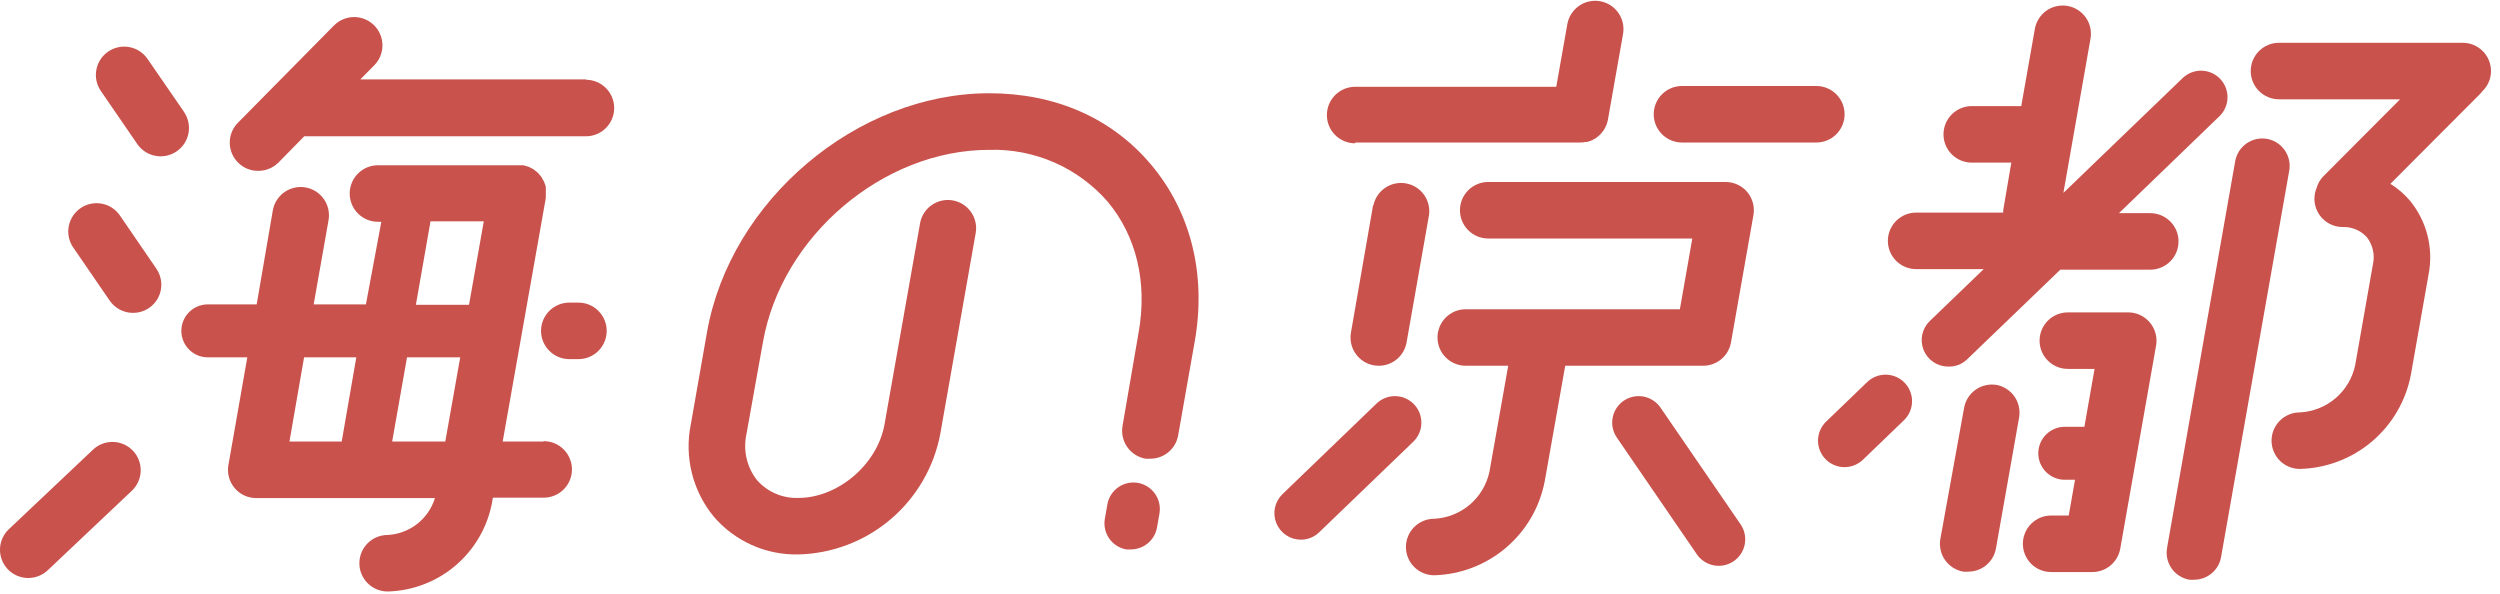
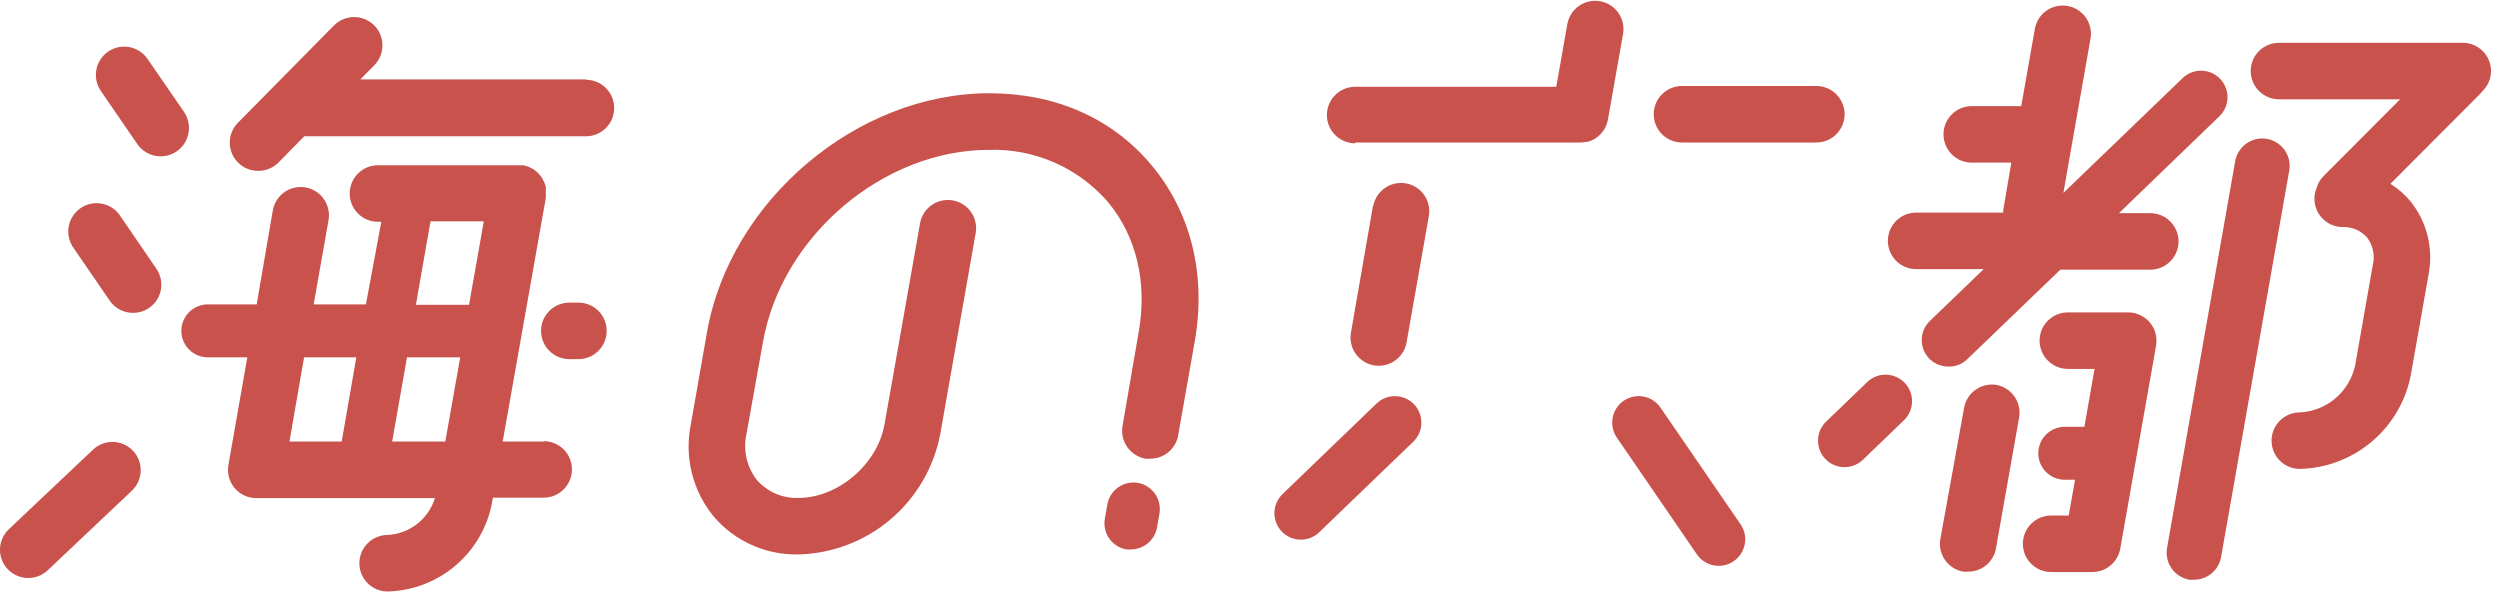
<svg xmlns="http://www.w3.org/2000/svg" width="219" height="52" viewBox="0 0 219 52" fill="none">
  <g clip-path="url(#clip0_6891_449)">
    <path d="M218.212 6.224C218.212 5.567 217.951 4.937 217.487 4.473C217.023 4.009 216.393 3.748 215.737 3.748H199.639C198.982 3.748 198.353 4.009 197.888 4.473C197.424 4.937 197.163 5.567 197.163 6.224C197.163 6.88 197.424 7.51 197.888 7.974C198.353 8.438 198.982 8.699 199.639 8.699H210.248L203.514 15.454C203.245 15.731 203.048 16.072 202.942 16.444C202.81 16.75 202.743 17.08 202.744 17.413C202.744 18.069 203.004 18.699 203.469 19.163C203.933 19.628 204.563 19.888 205.219 19.888C205.617 19.873 206.013 19.946 206.38 20.101C206.747 20.256 207.075 20.49 207.341 20.787C207.599 21.122 207.78 21.51 207.871 21.923C207.961 22.337 207.959 22.765 207.864 23.177L206.315 31.983C206.079 33.113 205.474 34.133 204.596 34.883C203.719 35.633 202.617 36.071 201.463 36.127C200.807 36.127 200.177 36.388 199.713 36.853C199.249 37.317 198.988 37.947 198.988 38.603C198.988 39.26 199.249 39.889 199.713 40.353C200.177 40.818 200.807 41.078 201.463 41.078C203.781 41.023 206.01 40.176 207.779 38.678C209.548 37.181 210.751 35.122 211.189 32.846L212.745 24.033C212.963 22.909 212.931 21.75 212.652 20.639C212.374 19.528 211.855 18.492 211.132 17.604C210.637 17.015 210.053 16.509 209.399 16.104L217.3 8.183C217.353 8.125 217.403 8.063 217.448 7.999C217.689 7.77 217.881 7.495 218.013 7.19C218.144 6.885 218.212 6.556 218.212 6.224Z" fill="#C9524C" />
    <path d="M198.591 12.165C197.962 12.056 197.317 12.2 196.794 12.566C196.272 12.932 195.916 13.49 195.804 14.117L189.834 47.996C189.78 48.308 189.786 48.627 189.855 48.935C189.923 49.243 190.052 49.535 190.233 49.794C190.414 50.053 190.645 50.274 190.911 50.443C191.178 50.613 191.475 50.728 191.786 50.783C191.925 50.797 192.065 50.797 192.204 50.783C192.769 50.783 193.315 50.584 193.747 50.22C194.18 49.857 194.47 49.352 194.566 48.796L200.543 14.917C200.644 14.294 200.495 13.656 200.13 13.141C199.765 12.627 199.212 12.276 198.591 12.165Z" fill="#C9524C" />
    <path d="M51.37 6.953H31.566L32.79 5.715C33.018 5.483 33.199 5.208 33.321 4.906C33.443 4.604 33.505 4.281 33.502 3.955C33.5 3.629 33.433 3.307 33.306 3.007C33.179 2.707 32.994 2.435 32.761 2.207C32.529 1.978 32.254 1.798 31.952 1.675C31.65 1.553 31.327 1.492 31.002 1.494C30.676 1.497 30.354 1.564 30.054 1.691C29.754 1.818 29.482 2.003 29.253 2.235L20.872 10.722C20.636 10.952 20.448 11.227 20.32 11.531C20.192 11.835 20.126 12.161 20.126 12.491C20.126 12.82 20.192 13.146 20.32 13.45C20.448 13.754 20.636 14.029 20.872 14.259C21.1 14.485 21.371 14.664 21.668 14.785C21.965 14.906 22.284 14.968 22.605 14.966C23.265 14.974 23.901 14.72 24.373 14.259L26.651 11.939H51.328C51.984 11.939 52.614 11.678 53.078 11.214C53.542 10.75 53.803 10.12 53.803 9.463C53.803 8.807 53.542 8.177 53.078 7.713C52.614 7.249 51.984 6.988 51.328 6.988L51.37 6.953Z" fill="#C9524C" />
    <path d="M123.866 35.414C123.655 35.194 123.402 35.018 123.123 34.896C122.844 34.773 122.543 34.708 122.239 34.702C121.934 34.696 121.631 34.75 121.347 34.861C121.063 34.972 120.804 35.139 120.584 35.35L112.345 43.286C112.012 43.607 111.783 44.02 111.686 44.472C111.59 44.925 111.632 45.396 111.805 45.824C111.978 46.253 112.276 46.62 112.659 46.879C113.043 47.137 113.495 47.275 113.957 47.275C114.557 47.278 115.134 47.044 115.563 46.624L123.803 38.695C124.245 38.268 124.5 37.683 124.512 37.068C124.524 36.453 124.292 35.858 123.866 35.414Z" fill="#C9524C" />
    <path d="M172.287 31.51L180.484 23.624H188.364C189.02 23.624 189.65 23.363 190.114 22.899C190.579 22.435 190.839 21.805 190.839 21.149C190.839 20.492 190.579 19.863 190.114 19.398C189.65 18.934 189.02 18.673 188.364 18.673H185.62L194.418 10.186C194.862 9.759 195.118 9.174 195.13 8.558C195.141 7.943 194.908 7.348 194.482 6.904C194.27 6.684 194.018 6.508 193.739 6.386C193.459 6.264 193.159 6.198 192.854 6.192C192.239 6.181 191.643 6.414 191.2 6.84L180.753 16.898L183.116 3.46C183.183 3.135 183.184 2.801 183.119 2.476C183.055 2.152 182.926 1.843 182.74 1.569C182.554 1.295 182.315 1.062 182.038 0.882C181.76 0.702 181.449 0.579 181.123 0.521C180.797 0.464 180.463 0.472 180.14 0.546C179.817 0.619 179.513 0.757 179.244 0.95C178.976 1.144 178.749 1.389 178.577 1.672C178.405 1.955 178.291 2.269 178.242 2.597L177.061 9.295H172.726C172.069 9.295 171.439 9.555 170.975 10.02C170.511 10.484 170.25 11.114 170.25 11.77C170.25 12.427 170.511 13.056 170.975 13.521C171.439 13.985 172.069 14.246 172.726 14.246H176.191L175.484 18.404C175.484 18.475 175.484 18.553 175.484 18.624H167.852C167.196 18.624 166.566 18.884 166.102 19.349C165.638 19.813 165.377 20.443 165.377 21.099C165.377 21.756 165.638 22.385 166.102 22.85C166.566 23.314 167.196 23.575 167.852 23.575H173.772L169.048 28.122C168.715 28.444 168.486 28.857 168.39 29.309C168.294 29.762 168.335 30.232 168.508 30.661C168.681 31.09 168.979 31.457 169.362 31.716C169.746 31.974 170.198 32.112 170.661 32.112C171.261 32.134 171.845 31.918 172.287 31.51Z" fill="#C9524C" />
    <path d="M163.566 33.469L159.966 36.934C159.747 37.146 159.572 37.399 159.45 37.678C159.329 37.958 159.263 38.259 159.258 38.563C159.253 38.868 159.308 39.171 159.419 39.455C159.531 39.738 159.698 39.997 159.91 40.216C160.338 40.657 160.924 40.911 161.539 40.922C162.154 40.932 162.748 40.699 163.192 40.273L166.785 36.814C167.228 36.387 167.484 35.802 167.496 35.186C167.508 34.571 167.275 33.976 166.848 33.532C166.422 33.089 165.836 32.833 165.221 32.821C164.605 32.809 164.01 33.042 163.566 33.469Z" fill="#C9524C" />
    <path d="M145.453 35.697C145.104 35.194 144.569 34.849 143.966 34.738C143.363 34.628 142.741 34.76 142.235 35.107C141.73 35.453 141.382 35.986 141.268 36.589C141.154 37.191 141.283 37.814 141.627 38.321L148.643 48.556C148.815 48.807 149.035 49.023 149.291 49.189C149.547 49.356 149.832 49.471 150.132 49.527C150.432 49.583 150.74 49.579 151.038 49.517C151.337 49.454 151.62 49.333 151.871 49.16C152.123 48.988 152.339 48.768 152.505 48.512C152.672 48.257 152.786 47.971 152.843 47.671C152.899 47.371 152.895 47.063 152.833 46.765C152.77 46.467 152.648 46.183 152.476 45.932L145.453 35.697Z" fill="#C9524C" />
    <path d="M118.725 12.484H138.423C138.582 12.485 138.741 12.468 138.897 12.434H139.031L139.335 12.342L139.498 12.264L139.738 12.137L139.887 12.031C139.962 11.978 140.033 11.919 140.099 11.854C140.141 11.812 140.184 11.776 140.226 11.727C140.291 11.661 140.35 11.59 140.403 11.515L140.509 11.373L140.644 11.126C140.644 11.069 140.693 11.02 140.722 10.956C140.75 10.892 140.778 10.779 140.806 10.687C140.824 10.629 140.838 10.57 140.849 10.51L142.179 2.978C142.293 2.331 142.146 1.664 141.769 1.126C141.392 0.587 140.817 0.221 140.17 0.106C139.523 -0.008 138.856 0.139 138.318 0.516C137.779 0.893 137.413 1.468 137.298 2.115L136.329 7.603H118.711C118.054 7.603 117.424 7.864 116.96 8.328C116.496 8.793 116.235 9.422 116.235 10.079C116.235 10.736 116.496 11.365 116.96 11.829C117.424 12.294 118.054 12.554 118.711 12.554L118.725 12.484Z" fill="#C9524C" />
    <path d="M161.587 10.009C161.587 9.352 161.326 8.722 160.861 8.258C160.397 7.794 159.768 7.533 159.111 7.533H147.342C146.685 7.533 146.055 7.794 145.591 8.258C145.127 8.722 144.866 9.352 144.866 10.009C144.866 10.665 145.127 11.295 145.591 11.759C146.055 12.223 146.685 12.484 147.342 12.484H159.104C159.429 12.485 159.752 12.422 160.053 12.298C160.355 12.174 160.628 11.992 160.859 11.762C161.089 11.532 161.272 11.258 161.397 10.958C161.522 10.657 161.587 10.334 161.587 10.009Z" fill="#C9524C" />
-     <path d="M151.16 15.942H130.366C129.71 15.942 129.08 16.203 128.616 16.668C128.152 17.132 127.891 17.761 127.891 18.418C127.891 19.074 128.152 19.704 128.616 20.168C129.08 20.633 129.71 20.893 130.366 20.893H148.246L147.157 27.089H128.4C127.744 27.089 127.114 27.35 126.65 27.814C126.185 28.279 125.925 28.908 125.925 29.565C125.925 30.221 126.185 30.851 126.65 31.315C127.114 31.779 127.744 32.04 128.4 32.04H132.12L130.48 41.299C130.245 42.428 129.641 43.448 128.765 44.198C127.888 44.948 126.787 45.386 125.635 45.443C124.978 45.443 124.348 45.704 123.884 46.168C123.42 46.633 123.159 47.262 123.159 47.919C123.159 48.575 123.42 49.205 123.884 49.669C124.348 50.133 124.978 50.394 125.635 50.394C127.945 50.329 130.164 49.478 131.924 47.981C133.685 46.484 134.882 44.431 135.317 42.161L137.114 32.04H149.201C149.782 32.039 150.344 31.834 150.789 31.46C151.234 31.086 151.533 30.568 151.634 29.996L153.601 18.842C153.664 18.486 153.648 18.121 153.554 17.772C153.461 17.422 153.292 17.098 153.059 16.822C152.826 16.545 152.536 16.323 152.208 16.171C151.88 16.019 151.522 15.941 151.16 15.942Z" fill="#C9524C" />
    <path d="M120.281 17.986L118.343 29.133C118.286 29.453 118.293 29.782 118.363 30.1C118.433 30.418 118.565 30.718 118.752 30.985C118.938 31.252 119.176 31.479 119.45 31.654C119.725 31.829 120.031 31.948 120.351 32.004C120.494 32.027 120.639 32.038 120.783 32.04C121.364 32.04 121.927 31.835 122.372 31.461C122.817 31.087 123.116 30.568 123.216 29.996L125.182 18.842C125.27 18.207 125.109 17.562 124.731 17.044C124.354 16.526 123.79 16.175 123.158 16.064C122.527 15.953 121.877 16.091 121.346 16.45C120.814 16.808 120.443 17.359 120.309 17.986H120.281Z" fill="#C9524C" />
    <path d="M8.148 39.389L0.771 46.362C0.535 46.586 0.346 46.854 0.213 47.151C0.081 47.448 0.008 47.769 -0 48.094C-0.009 48.419 0.047 48.743 0.164 49.046C0.28 49.35 0.455 49.627 0.679 49.863C1.131 50.337 1.752 50.614 2.406 50.632C3.061 50.651 3.696 50.41 4.173 49.962L11.55 42.989C12.028 42.538 12.306 41.915 12.325 41.258C12.344 40.602 12.101 39.965 11.649 39.487C11.198 39.01 10.576 38.731 9.919 38.713C9.263 38.694 8.626 38.937 8.148 39.389Z" fill="#C9524C" />
    <path d="M10.496 18.864C10.121 18.324 9.547 17.955 8.9 17.838C8.252 17.721 7.585 17.867 7.045 18.242C6.505 18.617 6.136 19.191 6.019 19.839C5.902 20.486 6.047 21.153 6.423 21.693L9.612 26.34C9.841 26.67 10.147 26.94 10.503 27.126C10.859 27.312 11.255 27.409 11.656 27.408C12.108 27.41 12.551 27.288 12.938 27.055C13.325 26.822 13.641 26.488 13.851 26.088C14.061 25.689 14.157 25.239 14.13 24.788C14.102 24.338 13.951 23.903 13.694 23.532L10.496 18.864Z" fill="#C9524C" />
    <path d="M16.112 9.789L12.915 5.149C12.54 4.609 11.966 4.24 11.319 4.123C10.671 4.007 10.004 4.152 9.464 4.527C8.924 4.902 8.555 5.477 8.438 6.124C8.321 6.771 8.466 7.438 8.841 7.979L12.031 12.625C12.406 13.167 12.981 13.537 13.629 13.654C14.277 13.771 14.945 13.627 15.486 13.251C16.027 12.876 16.398 12.301 16.515 11.653C16.632 11.005 16.487 10.337 16.112 9.796V9.789Z" fill="#C9524C" />
    <path d="M47.615 38.681H44.036L47.813 17.342C47.813 17.264 47.813 17.193 47.813 17.123C47.813 17.052 47.813 16.981 47.813 16.91C47.813 16.84 47.813 16.91 47.813 16.875C47.82 16.779 47.82 16.682 47.813 16.585C47.816 16.519 47.816 16.453 47.813 16.387C47.813 16.302 47.763 16.217 47.735 16.133C47.706 16.048 47.692 15.991 47.664 15.927C47.628 15.854 47.588 15.784 47.544 15.715C47.51 15.645 47.473 15.576 47.431 15.51C47.383 15.443 47.331 15.38 47.275 15.319C47.229 15.259 47.18 15.203 47.127 15.149C47.067 15.088 47.001 15.033 46.928 14.987C46.875 14.936 46.819 14.889 46.759 14.845C46.695 14.803 46.624 14.774 46.554 14.732L46.327 14.619L46.129 14.555L45.853 14.477C45.783 14.477 45.712 14.477 45.641 14.477C45.568 14.474 45.495 14.474 45.422 14.477H33.108C32.452 14.477 31.822 14.738 31.358 15.203C30.893 15.667 30.633 16.296 30.633 16.953C30.633 17.61 30.893 18.239 31.358 18.703C31.822 19.168 32.452 19.428 33.108 19.428H33.405L32.054 26.664H27.478L28.78 19.287C28.893 18.64 28.745 17.974 28.367 17.436C27.99 16.898 27.415 16.532 26.767 16.419C26.12 16.305 25.454 16.454 24.917 16.831C24.379 17.208 24.013 17.784 23.899 18.431L22.485 26.664H18.206C17.901 26.664 17.599 26.724 17.318 26.84C17.037 26.957 16.781 27.128 16.565 27.343C16.35 27.559 16.179 27.815 16.062 28.096C15.946 28.378 15.886 28.679 15.886 28.984C15.886 29.288 15.946 29.59 16.062 29.872C16.179 30.153 16.35 30.409 16.565 30.624C16.781 30.84 17.037 31.011 17.318 31.127C17.599 31.244 17.901 31.304 18.206 31.304H21.664L20.009 40.732C19.946 41.087 19.962 41.452 20.055 41.801C20.148 42.149 20.317 42.473 20.549 42.75C20.781 43.026 21.07 43.249 21.398 43.401C21.725 43.553 22.081 43.632 22.442 43.632H38.102C37.825 44.53 37.279 45.322 36.538 45.9C35.797 46.478 34.896 46.814 33.957 46.864C33.3 46.864 32.671 47.125 32.206 47.589C31.742 48.053 31.481 48.683 31.481 49.34C31.481 49.996 31.742 50.626 32.206 51.09C32.671 51.554 33.3 51.815 33.957 51.815C36.141 51.759 38.24 50.956 39.904 49.541C41.568 48.125 42.697 46.182 43.102 44.035L43.173 43.596H47.629C48.285 43.596 48.915 43.336 49.379 42.871C49.843 42.407 50.104 41.777 50.104 41.121C50.104 40.464 49.843 39.835 49.379 39.37C48.915 38.906 48.285 38.645 47.629 38.645L47.615 38.681ZM39.007 38.681H34.353L35.654 31.304H40.315L39.007 38.681ZM37.713 19.386H42.381L41.086 26.699C40.98 26.692 40.874 26.692 40.768 26.699H36.432L37.713 19.386ZM26.637 31.304H31.213L29.933 38.681H25.356L26.637 31.304Z" fill="#C9524C" />
    <path d="M50.67 26.509H49.871C49.215 26.509 48.585 26.77 48.121 27.234C47.656 27.698 47.395 28.328 47.395 28.984C47.395 29.641 47.656 30.27 48.121 30.735C48.585 31.199 49.215 31.46 49.871 31.46H50.67C51.327 31.46 51.956 31.199 52.421 30.735C52.885 30.27 53.146 29.641 53.146 28.984C53.146 28.328 52.885 27.698 52.421 27.234C51.956 26.77 51.327 26.509 50.67 26.509Z" fill="#C9524C" />
    <path d="M186.433 27.365H181.143C180.486 27.365 179.856 27.626 179.392 28.09C178.928 28.555 178.667 29.184 178.667 29.841C178.667 30.497 178.928 31.127 179.392 31.591C179.856 32.055 180.486 32.316 181.143 32.316H183.484L182.592 37.387H180.874C180.569 37.387 180.267 37.447 179.986 37.564C179.705 37.681 179.449 37.852 179.233 38.067C179.018 38.282 178.847 38.538 178.731 38.82C178.614 39.101 178.554 39.403 178.554 39.707C178.554 40.012 178.614 40.314 178.731 40.595C178.847 40.877 179.018 41.132 179.233 41.348C179.449 41.563 179.705 41.734 179.986 41.851C180.267 41.967 180.569 42.027 180.874 42.027H181.772L181.22 45.16H179.679C179.022 45.16 178.392 45.421 177.928 45.886C177.464 46.35 177.203 46.98 177.203 47.636C177.203 48.293 177.464 48.922 177.928 49.386C178.392 49.851 179.022 50.111 179.679 50.111H183.293C183.875 50.111 184.437 49.906 184.883 49.532C185.329 49.158 185.63 48.64 185.733 48.068L188.873 30.272C188.935 29.916 188.918 29.551 188.824 29.202C188.73 28.853 188.561 28.529 188.329 28.252C188.096 27.975 187.806 27.752 187.479 27.599C187.151 27.446 186.794 27.366 186.433 27.365Z" fill="#C9524C" />
    <path d="M174.926 33.724C174.605 33.667 174.276 33.674 173.959 33.744C173.641 33.814 173.34 33.946 173.073 34.133C172.806 34.319 172.579 34.556 172.404 34.831C172.229 35.106 172.11 35.412 172.054 35.733L169.975 47.212C169.861 47.858 170.01 48.523 170.386 49.06C170.763 49.597 171.337 49.962 171.983 50.076C172.127 50.09 172.271 50.09 172.415 50.076C172.997 50.078 173.56 49.874 174.005 49.499C174.451 49.125 174.749 48.605 174.848 48.032L176.877 36.553C176.982 35.92 176.837 35.272 176.473 34.744C176.109 34.217 175.554 33.851 174.926 33.724Z" fill="#C9524C" />
    <path d="M86.656 8.169C75.064 8.169 63.974 17.555 61.937 29.083L61.159 33.511L60.515 37.175C60.229 38.584 60.26 40.039 60.606 41.435C60.952 42.831 61.605 44.133 62.517 45.245C63.431 46.315 64.571 47.168 65.856 47.743C67.14 48.318 68.536 48.6 69.943 48.569C72.905 48.496 75.752 47.411 78.011 45.495C80.271 43.579 81.807 40.947 82.363 38.038L85.482 20.355C85.576 19.718 85.419 19.069 85.042 18.546C84.665 18.023 84.1 17.668 83.465 17.556C82.831 17.443 82.177 17.583 81.644 17.945C81.111 18.306 80.739 18.861 80.609 19.493L77.483 37.175C76.868 40.669 73.416 43.618 69.943 43.618C69.261 43.643 68.581 43.517 67.954 43.248C67.326 42.979 66.767 42.574 66.315 42.062C65.873 41.501 65.561 40.849 65.401 40.154C65.24 39.458 65.236 38.735 65.388 38.038L66.803 30.144L66.838 29.953C68.472 20.674 77.37 13.127 86.642 13.127C88.602 13.067 90.551 13.444 92.348 14.229C94.145 15.014 95.745 16.189 97.032 17.668C99.55 20.674 100.519 24.741 99.748 29.09L98.334 37.309C98.22 37.956 98.368 38.621 98.745 39.16C99.121 39.698 99.695 40.065 100.342 40.181C100.486 40.191 100.63 40.191 100.774 40.181C101.355 40.181 101.918 39.976 102.363 39.602C102.808 39.228 103.107 38.709 103.207 38.137L104.657 29.918C105.689 24.09 104.338 18.601 100.858 14.45C97.379 10.298 92.385 8.169 86.656 8.169Z" fill="#C9524C" />
    <path d="M99.692 42.302C99.086 42.195 98.463 42.333 97.959 42.686C97.455 43.039 97.112 43.577 97.005 44.183L96.785 45.442C96.678 46.048 96.817 46.672 97.169 47.176C97.522 47.68 98.061 48.023 98.667 48.13C98.801 48.14 98.936 48.14 99.07 48.13C99.616 48.128 100.144 47.935 100.561 47.583C100.979 47.231 101.26 46.744 101.354 46.206L101.574 44.954C101.668 44.354 101.525 43.74 101.173 43.245C100.821 42.749 100.29 42.411 99.692 42.302Z" fill="#C9524C" />
  </g>
  <defs>
    <clipPath id="clip0_6891_449">
      <rect width="218.211" height="51.816" fill="white" />
    </clipPath>
  </defs>
</svg>